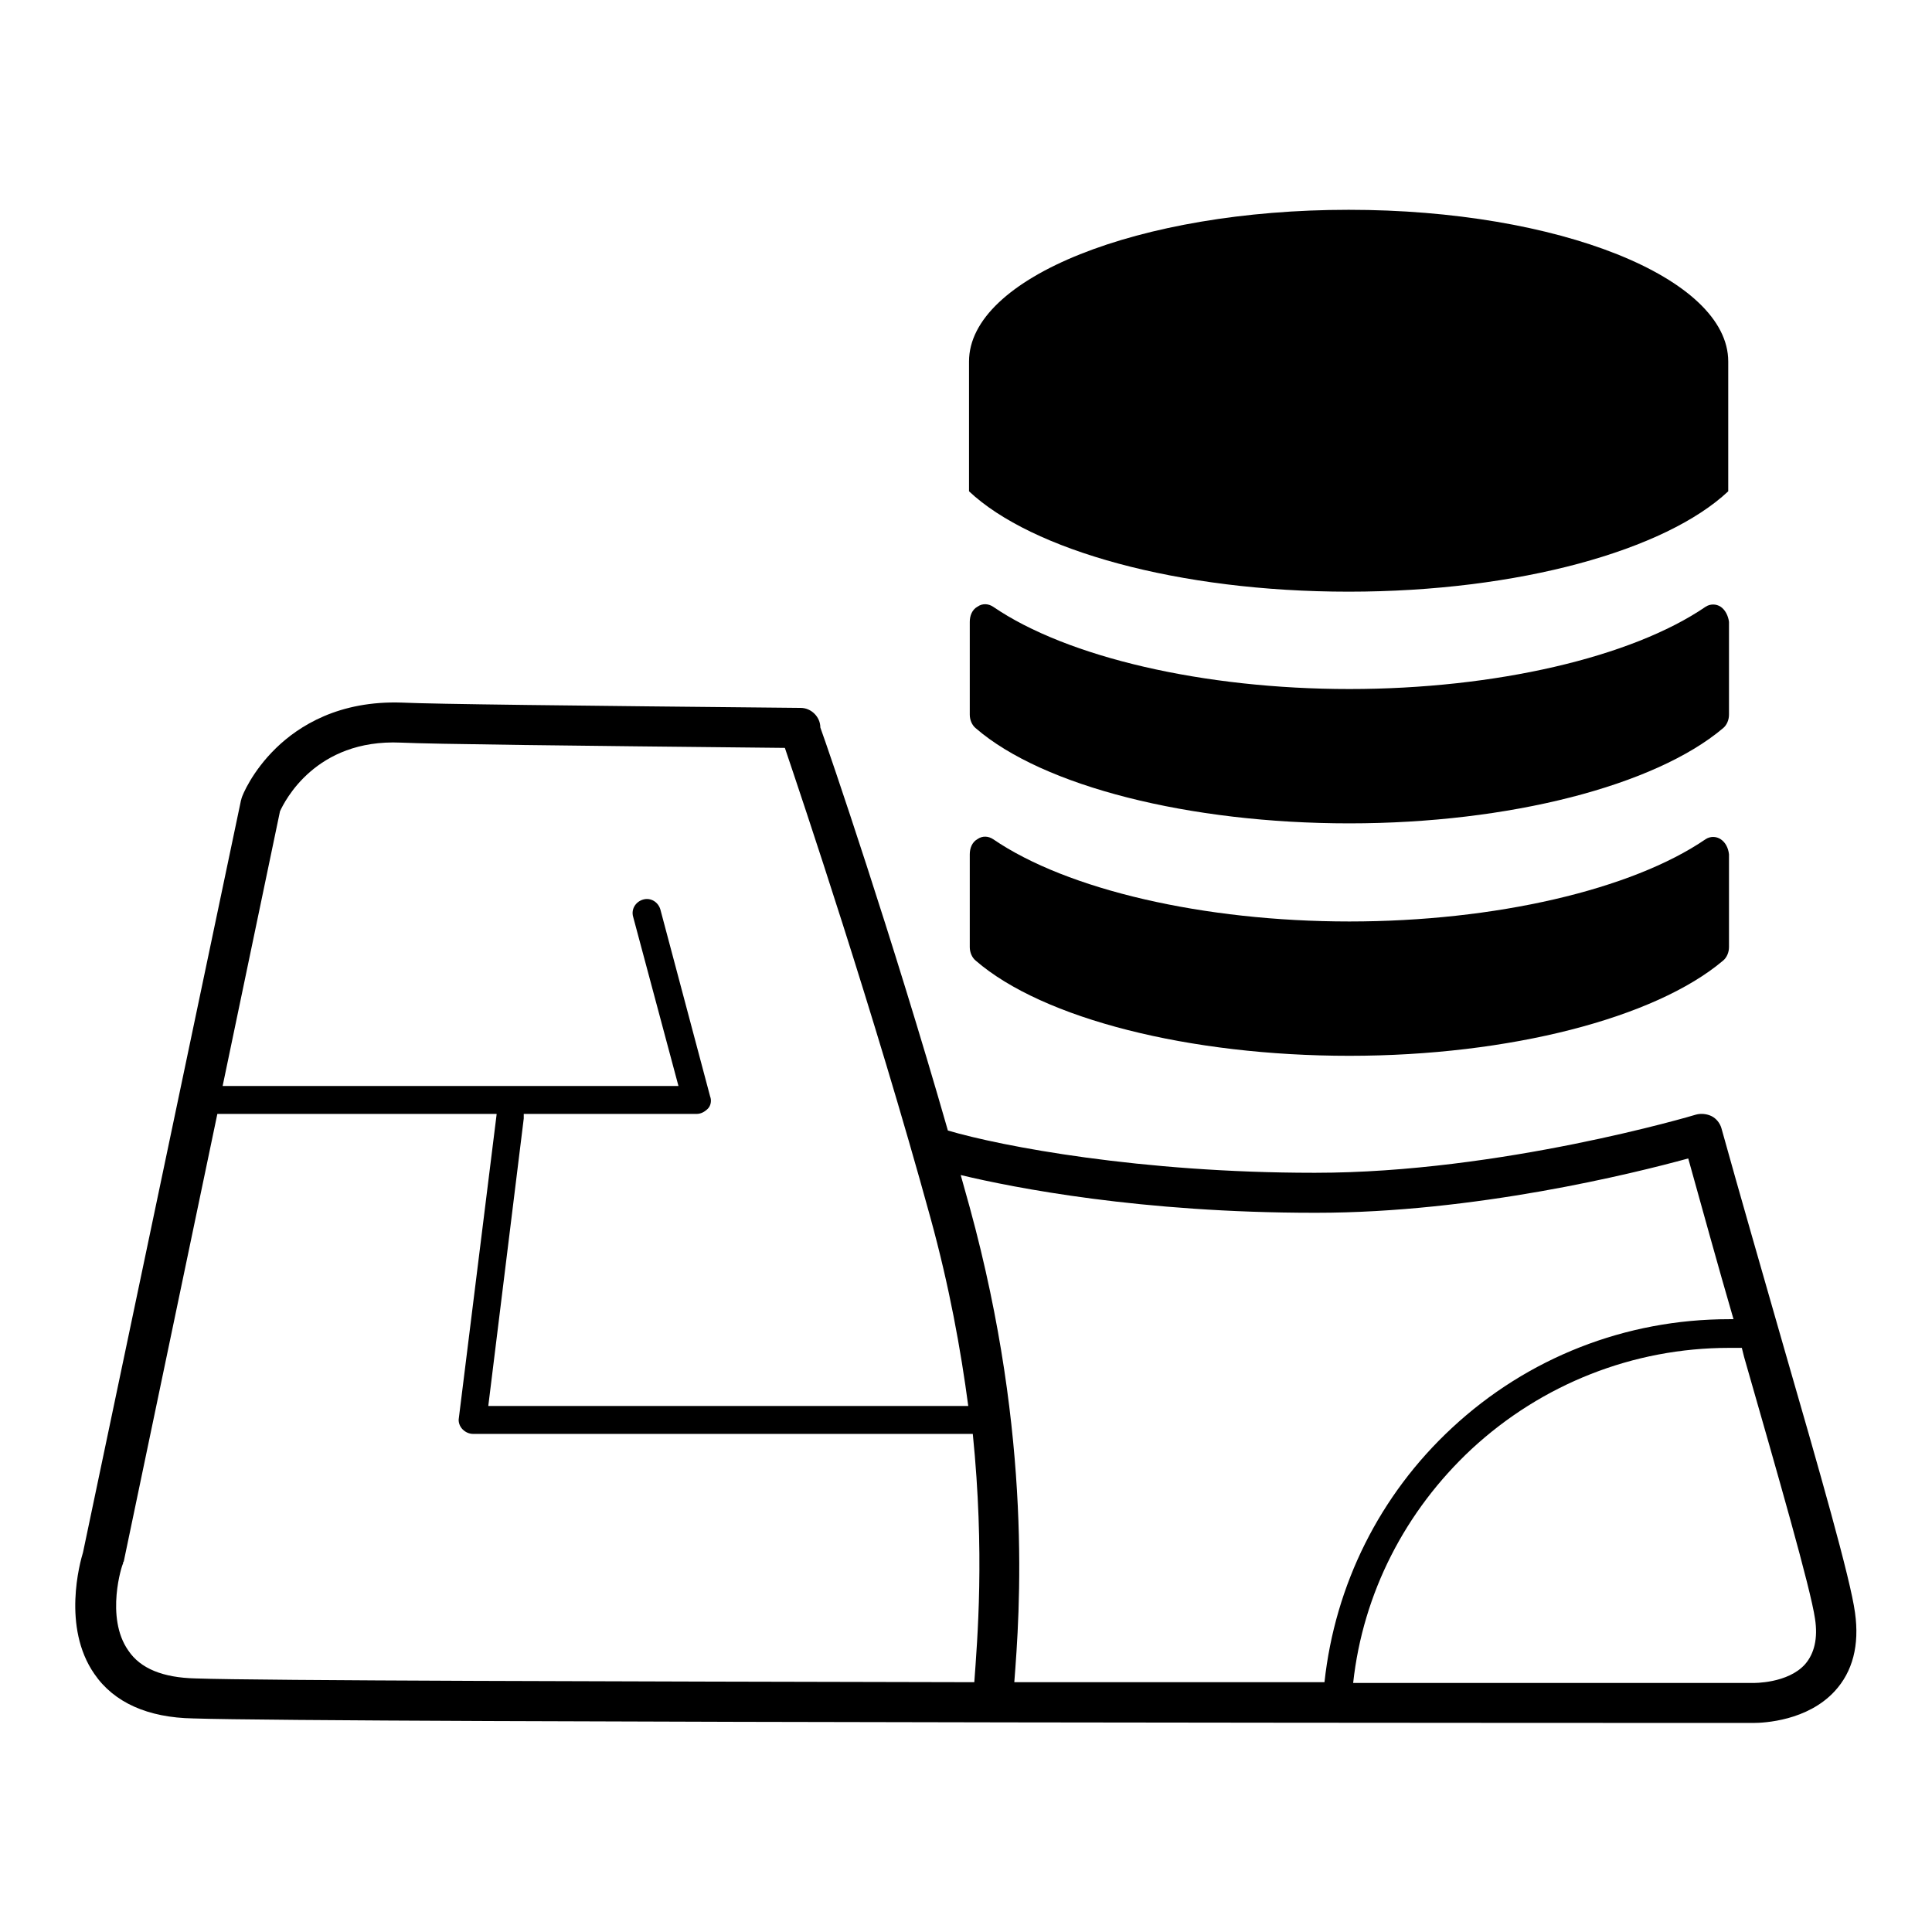
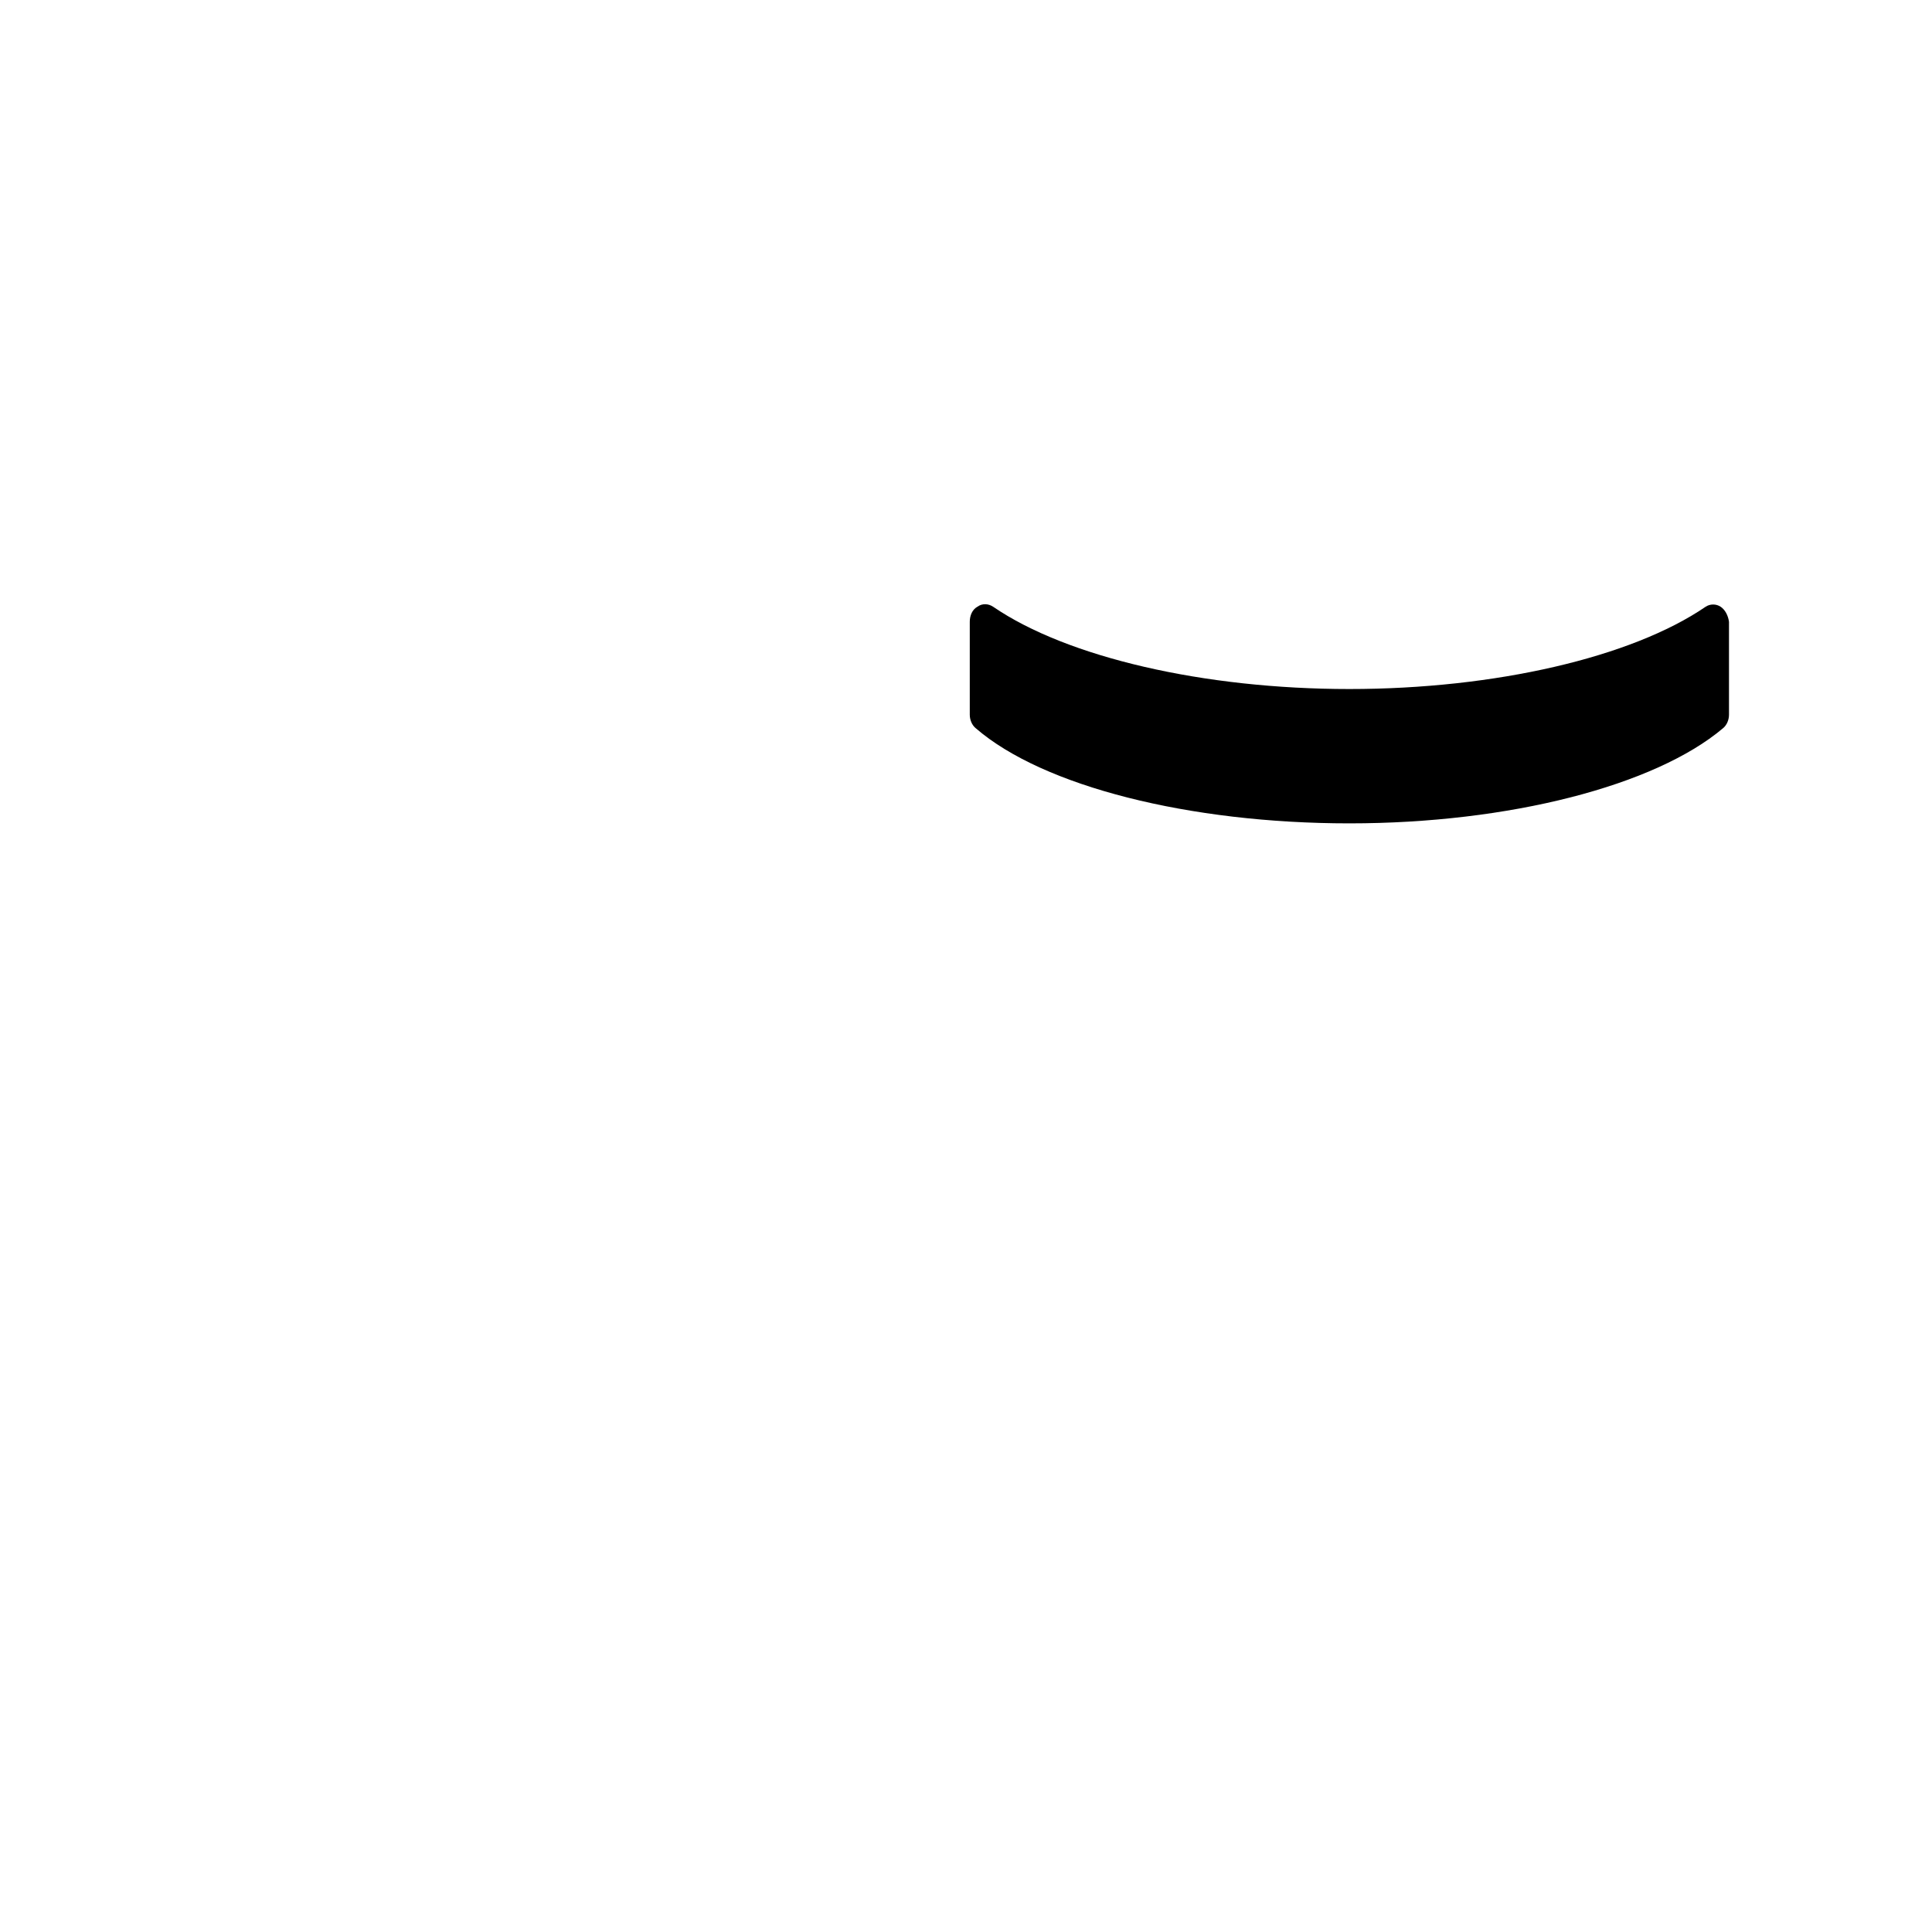
<svg xmlns="http://www.w3.org/2000/svg" version="1.1" x="0px" y="0px" viewBox="0 0 256 256" enable-background="new 0 0 256 256" xml:space="preserve">
  <g>
    <g>
-       <path fill="#000000" d="M229,48.1c0-0.1,0-0.1,0-0.2c0-11.1-22.5-20.1-50.3-20.1c-27.8,0-50.3,9-50.3,20.1c0,0.1,0,0.1,0,0.2l0,0v17c8.3,7.8,27.7,13.3,50.3,13.3s42-5.5,50.3-13.3L229,48.1C229,48.1,229,48.1,229,48.1L229,48.1z" />
      <path fill="#000000" d="M228,80.4c-0.6-0.4-1.4-0.4-2,0c-9.8,6.7-27.9,10.9-47.2,10.9s-37.4-4.2-47.2-10.9c-0.6-0.4-1.4-0.5-2.1,0c-0.7,0.4-1,1.2-1,2v12.3c0,0.7,0.3,1.4,0.8,1.8c8.9,7.7,28.3,12.6,49.5,12.6s40.5-5,49.5-12.6c0.5-0.4,0.8-1.1,0.8-1.8V82.4C229,81.6,228.6,80.8,228,80.4L228,80.4z" />
-       <path fill="#000000" d="M228,111.2c-0.6-0.4-1.4-0.4-2,0c-9.8,6.7-27.9,10.9-47.2,10.9s-37.4-4.2-47.2-10.9c-0.6-0.4-1.4-0.5-2.1,0c-0.7,0.4-1,1.2-1,2v12.3c0,0.7,0.3,1.4,0.8,1.8c8.9,7.7,28.3,12.6,49.5,12.6s40.5-5,49.5-12.6c0.5-0.4,0.8-1.1,0.8-1.8v-12.3C229,112.3,228.6,111.6,228,111.2L228,111.2z" />
-       <path fill="#000000" d="M245.8,213.7c-0.6-4.5-4.7-18.8-9.5-35.4c-2.8-9.8-5.7-19.8-8.2-28.8c-0.2-0.7-0.7-1.3-1.3-1.6s-1.4-0.4-2.1-0.2c-0.3,0.1-25.9,7.7-50.4,7.7c-0.1,0-0.1,0-0.2,0c-22.9,0-41.4-3.5-48.5-5.6c-7.4-25.8-15.7-50.1-16.9-53.4c0-1.4-1.2-2.6-2.6-2.6c-30.7-0.3-48.4-0.5-52.8-0.7c-8.4-0.3-13.7,3.1-16.7,6c-3.2,3.1-4.5,6.3-4.6,6.7c0,0.1-0.1,0.3-0.1,0.4L11,205.7c-0.4,1.3-2.8,9.9,1.5,16.1c2.6,3.8,7.1,5.8,13.1,5.9c17.9,0.6,202.8,0.6,206.4,0.6c0.1,0,0.1,0,0.3,0c1.5,0,7.2-0.3,10.8-4.2C245.5,221.5,246.4,218,245.8,213.7z M37.1,107.5c0.6-1.3,4.7-9.6,16-9.1c4.3,0.2,21.4,0.4,50.9,0.7c2.2,6.5,11.8,35,19.3,62.3c2.5,9.1,4,17.4,5,24.9H64.7l4.7-38.1c0-0.2,0-0.4,0-0.6l22.9,0l0,0c0.6,0,1.1-0.3,1.5-0.7s0.5-1.1,0.3-1.6l-6.6-24.8c-0.3-1-1.3-1.6-2.3-1.3c-1,0.3-1.6,1.3-1.3,2.3l6,22.4l-60.4,0L37.1,107.5z M129.1,222.9c-47.2-0.1-94.6-0.2-103.2-0.5c-4.3-0.1-7.3-1.3-8.9-3.7c-3.1-4.4-0.8-11.5-0.7-11.5c0-0.1,0-0.2,0.1-0.3l12.4-59.3l37,0c0,0,0,0.1,0,0.1l-5,40.2c-0.1,0.5,0.1,1.1,0.5,1.5c0.4,0.4,0.9,0.6,1.4,0.6h66.2C130.5,205.8,129.5,217.3,129.1,222.9z M134.4,222.9c0.7-9.1,2.5-32.2-5.9-62.9c-0.4-1.4-0.8-2.9-1.2-4.3c7.1,1.7,23.9,5,46.9,5c0.1,0,0.1,0,0.2,0c21,0,42-5.2,49.3-7.2c1.9,6.8,3.9,14.1,6,21.3c-0.2,0-0.4,0-0.6,0c-13.7,0-26.7,5.1-36.7,14.4c-9.6,8.9-15.5,20.8-16.9,33.7C162.7,222.9,148.6,222.9,134.4,222.9z M239.2,220.5c-2.3,2.6-6.9,2.5-6.9,2.5s-0.1,0-0.1,0c-0.7,0-23,0-52.9,0c1.3-11.9,6.9-22.8,15.7-31c9.3-8.6,21.4-13.4,34.1-13.4c0.6,0,1.1,0,1.7,0c0.1,0.4,0.2,0.8,0.3,1.2c4.5,15.7,8.8,30.6,9.4,34.7C240.9,217.1,240.4,219.1,239.2,220.5z" />
    </g>
  </g>
</svg>